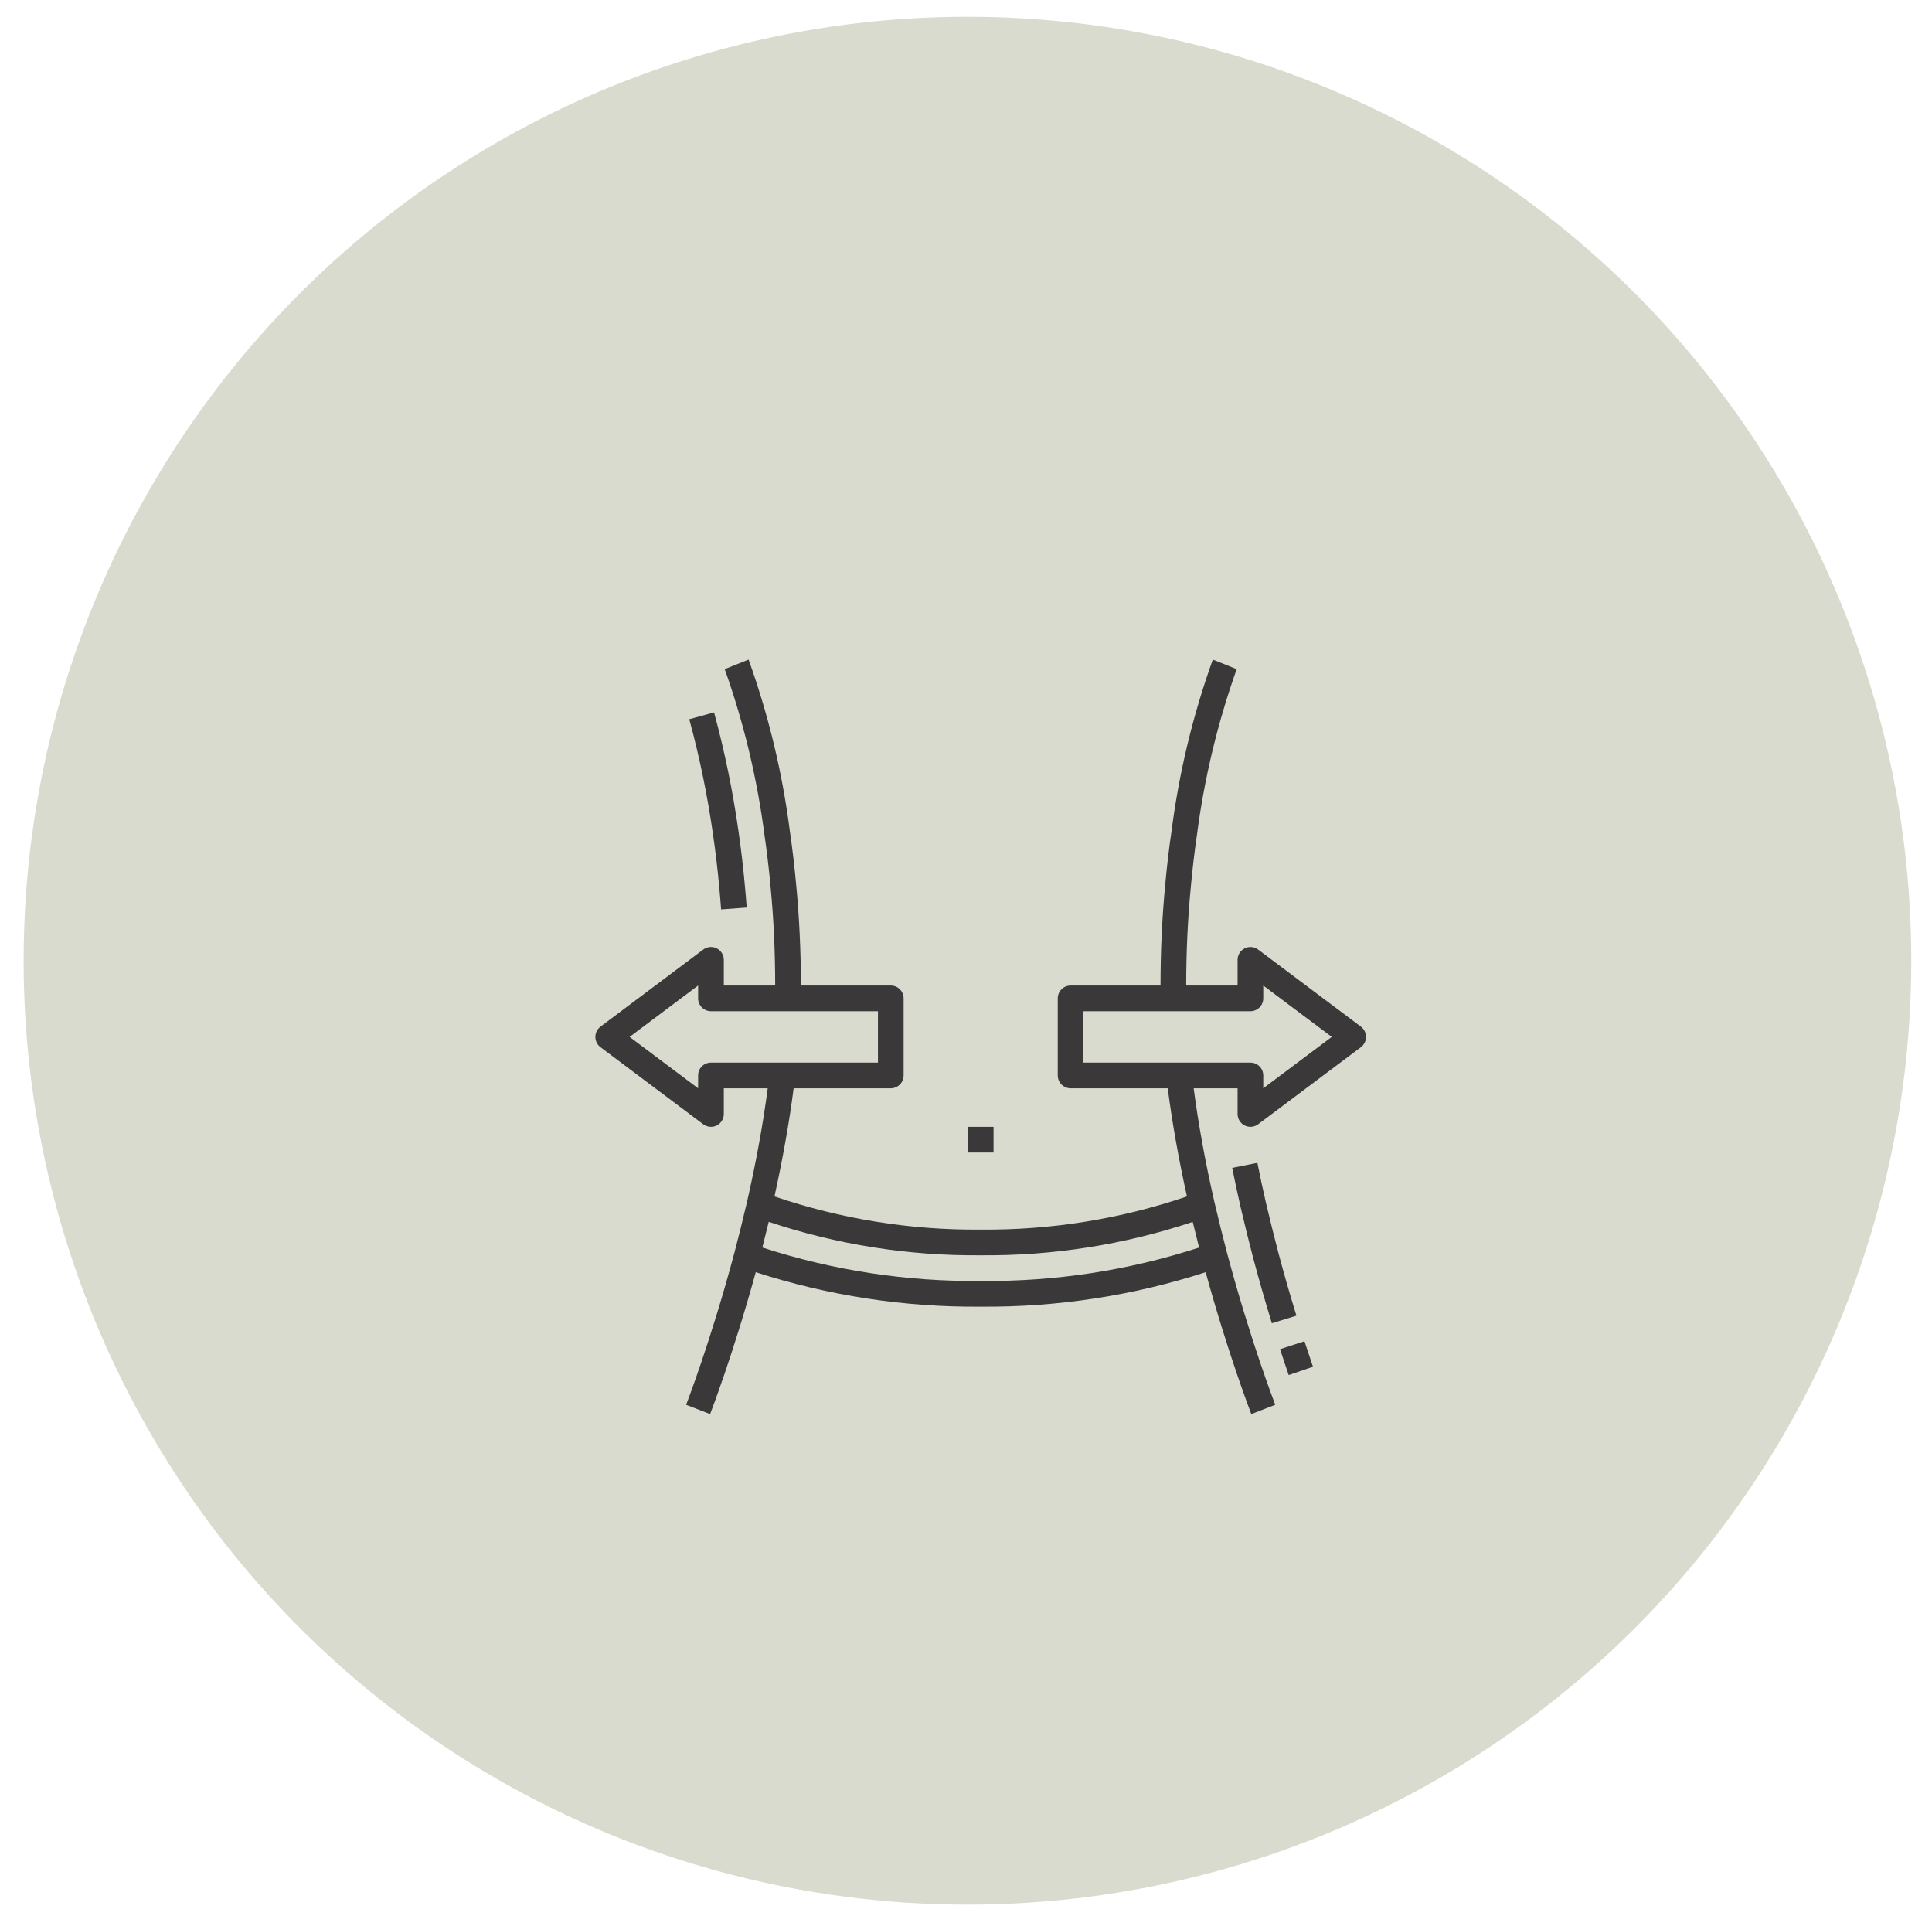
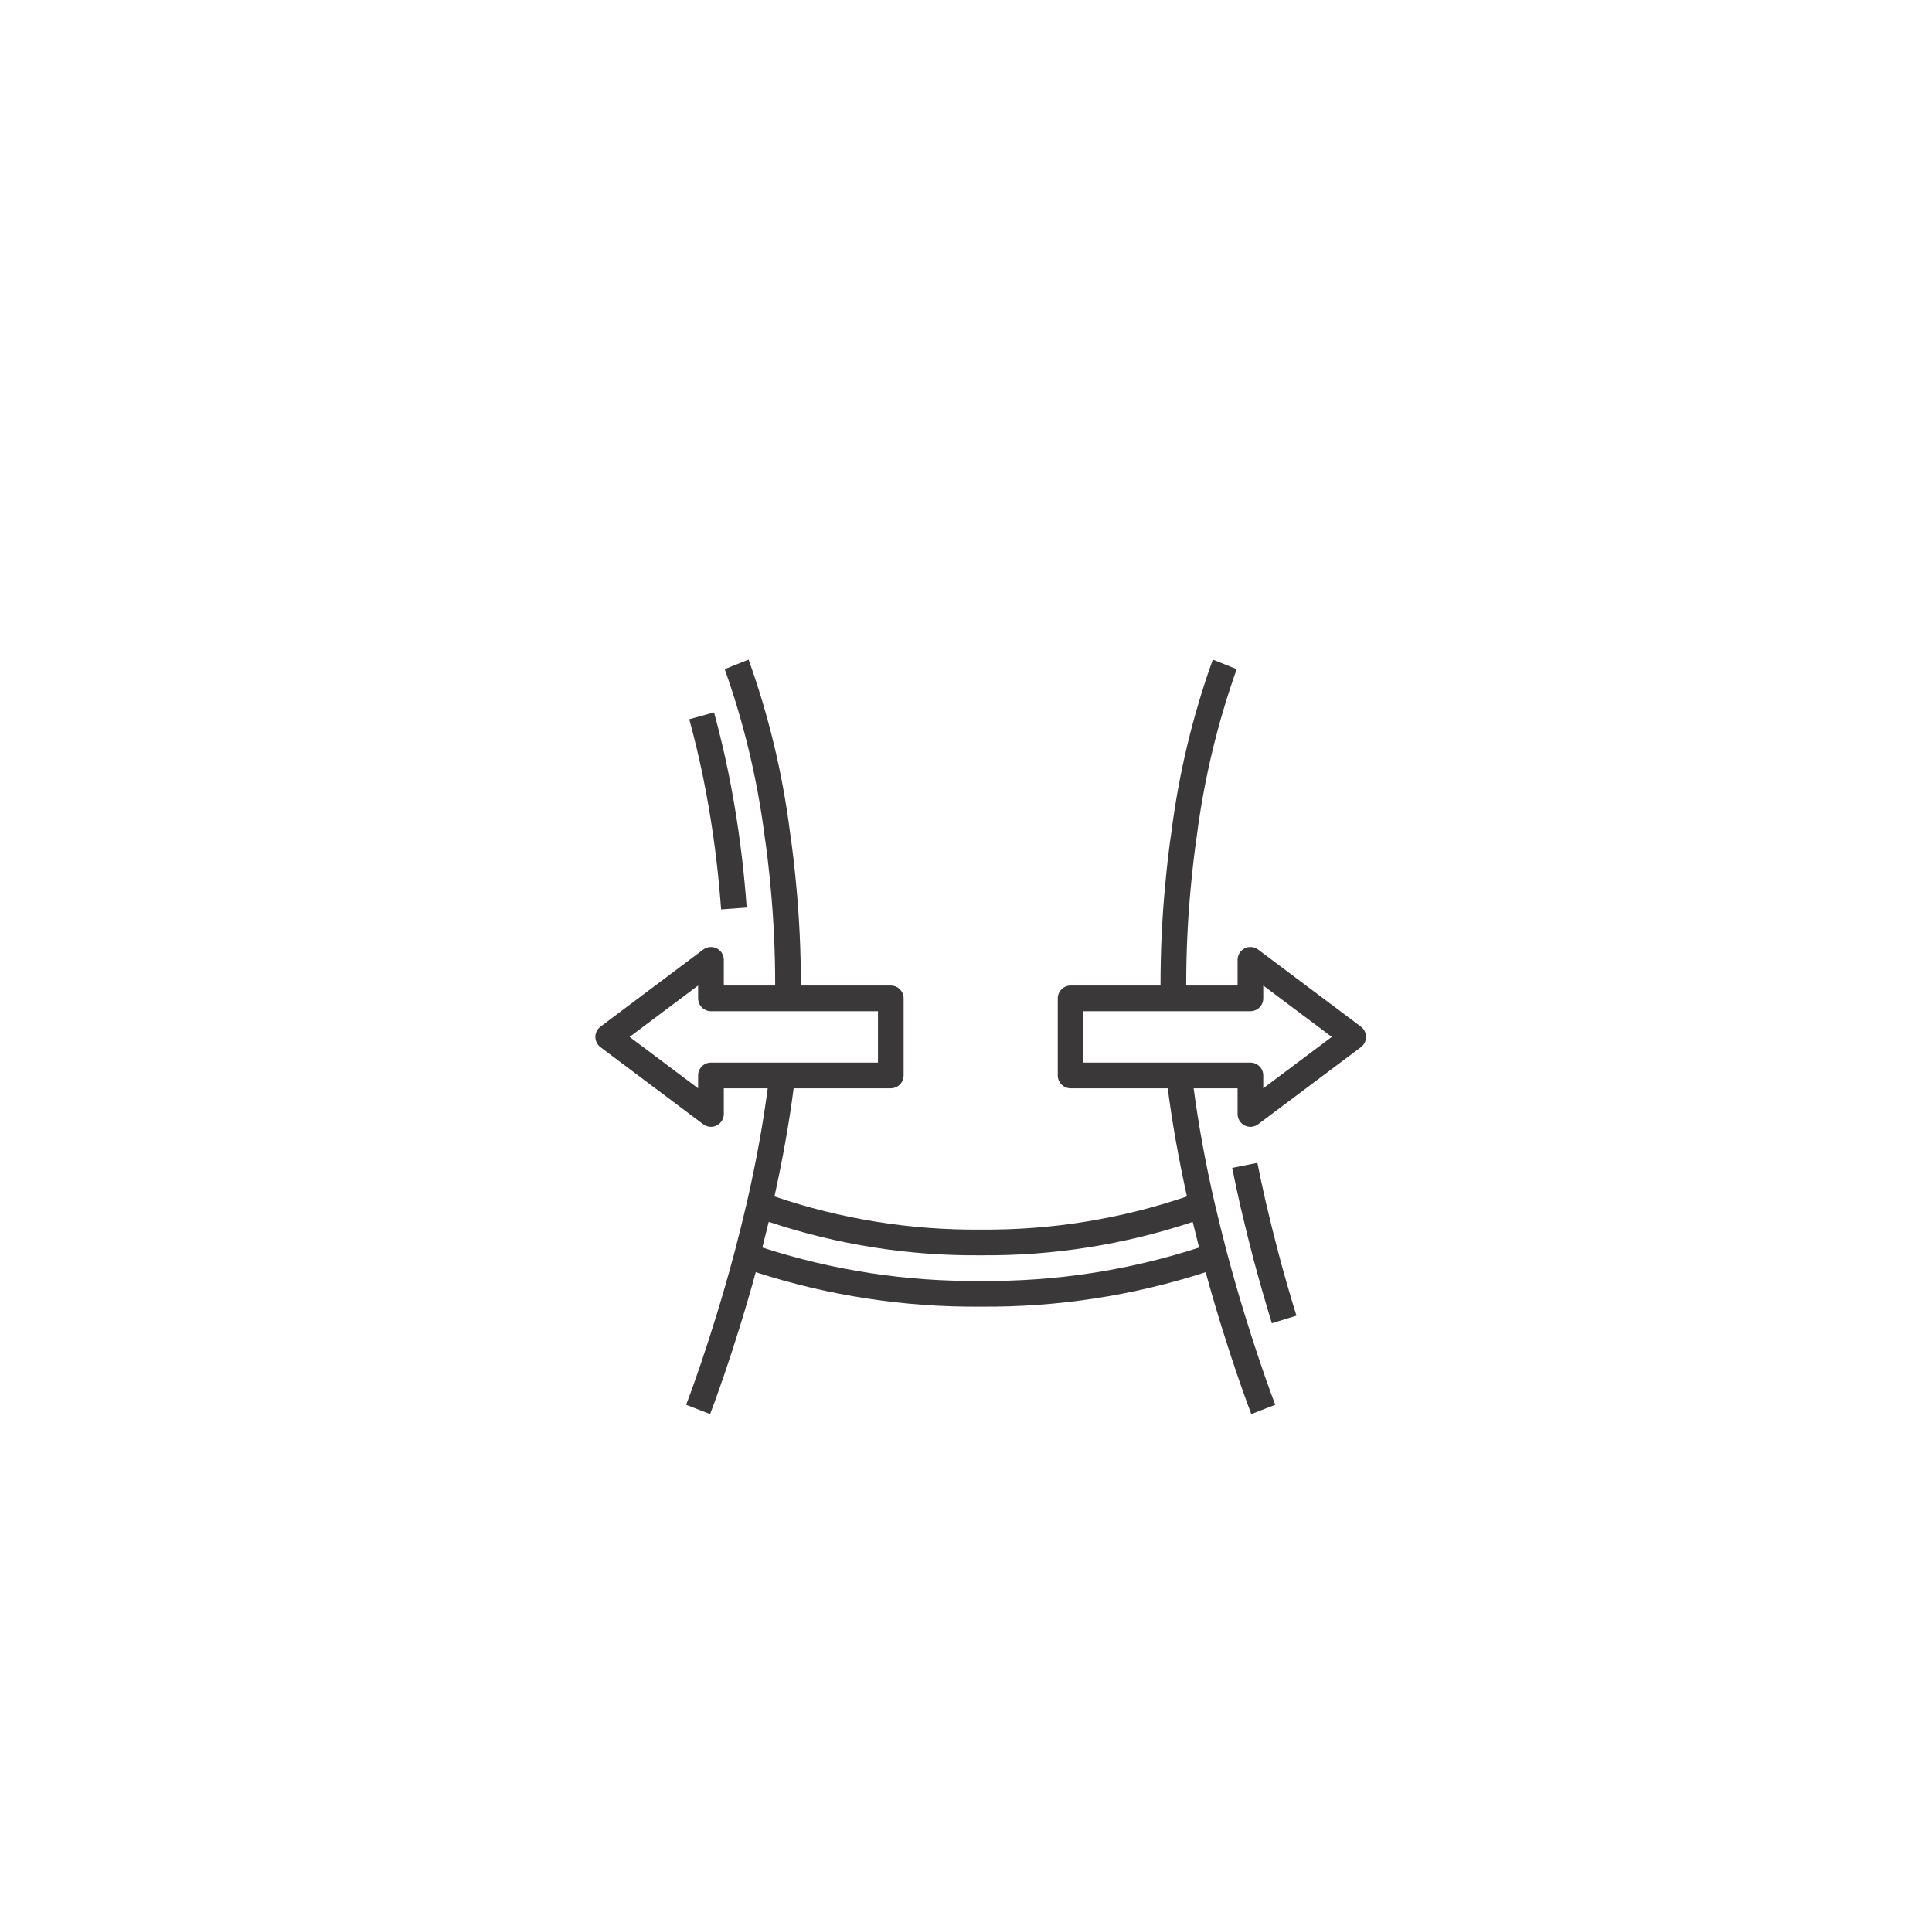
<svg xmlns="http://www.w3.org/2000/svg" width="73" height="72" viewBox="0 0 73 72" fill="none">
-   <circle cx="36.555" cy="36.295" r="35.662" fill="#D8DBCD" />
  <path d="M26.947 31.567C27.036 32.173 27.114 32.832 27.177 33.527C27.203 33.799 27.226 34.075 27.247 34.356L28.214 34.285C28.193 33.996 28.169 33.712 28.143 33.437C28.079 32.727 27.997 32.05 27.907 31.427C27.693 29.904 27.384 28.397 26.98 26.913L26.044 27.172C26.437 28.616 26.738 30.084 26.947 31.567Z" fill="#3A3839" />
-   <path d="M49.61 51.635C49.513 51.349 49.405 51.027 49.289 50.671L48.367 50.971C48.484 51.332 48.594 51.66 48.693 51.949L49.61 51.635Z" fill="#3A3839" />
  <path d="M47.826 45.408C47.716 44.926 47.61 44.434 47.51 43.932L46.558 44.121C46.66 44.632 46.767 45.133 46.881 45.626C47.037 46.295 47.198 46.944 47.36 47.562C47.574 48.364 47.808 49.181 48.057 49.992L48.985 49.706C48.739 48.908 48.508 48.105 48.299 47.314C48.139 46.707 47.98 46.065 47.826 45.408Z" fill="#3A3839" />
-   <path d="M37.541 42.571H36.57V43.541H37.541V42.571Z" fill="#3A3839" />
  <path d="M47.538 35.873C47.466 35.819 47.38 35.786 47.291 35.778C47.201 35.77 47.111 35.787 47.03 35.827C46.949 35.868 46.882 35.93 46.834 36.006C46.787 36.083 46.762 36.171 46.762 36.261V37.232H44.82C44.82 35.962 44.879 34.715 44.993 33.524C45.056 32.832 45.133 32.173 45.223 31.564C45.5 29.421 46.005 27.314 46.728 25.279L45.826 24.919C45.07 27.023 44.546 29.204 44.263 31.422C44.17 32.047 44.091 32.724 44.027 33.432C43.909 34.653 43.85 35.93 43.85 37.232H40.453C40.324 37.232 40.2 37.283 40.109 37.374C40.018 37.465 39.967 37.589 39.967 37.717V40.629C39.967 40.758 40.018 40.881 40.109 40.972C40.2 41.063 40.324 41.115 40.453 41.115H44.123C44.286 42.385 44.528 43.754 44.848 45.2C42.339 46.054 39.705 46.478 37.055 46.453C34.406 46.478 31.771 46.054 29.263 45.2C29.581 43.755 29.824 42.386 29.987 41.115H33.658C33.787 41.115 33.91 41.063 34.001 40.972C34.092 40.881 34.143 40.758 34.143 40.629V37.717C34.143 37.589 34.092 37.465 34.001 37.374C33.91 37.283 33.787 37.232 33.658 37.232H30.261C30.261 35.93 30.201 34.653 30.084 33.437C30.02 32.726 29.939 32.049 29.848 31.427C29.566 29.207 29.041 27.025 28.285 24.919L27.383 25.279C28.107 27.315 28.611 29.423 28.888 31.566C28.978 32.173 29.055 32.832 29.118 33.527C29.232 34.715 29.29 35.962 29.29 37.232H27.349V36.261C27.349 36.171 27.324 36.083 27.276 36.006C27.229 35.93 27.161 35.868 27.081 35.827C27 35.787 26.91 35.77 26.82 35.778C26.73 35.786 26.644 35.819 26.572 35.873L22.69 38.785C22.63 38.83 22.581 38.889 22.547 38.956C22.513 39.024 22.496 39.098 22.496 39.173C22.496 39.249 22.513 39.323 22.547 39.39C22.581 39.458 22.63 39.516 22.69 39.562L26.572 42.474C26.656 42.536 26.759 42.571 26.863 42.571C26.992 42.571 27.116 42.519 27.207 42.428C27.298 42.337 27.349 42.214 27.349 42.085V41.115H29.008C28.833 42.445 28.574 43.881 28.226 45.406C28.148 45.736 28.07 46.062 27.991 46.381C27.912 46.7 27.833 47.012 27.753 47.314C26.874 50.619 25.935 53.048 25.925 53.072L26.831 53.423C26.84 53.4 27.704 51.166 28.556 48.063C31.301 48.951 34.171 49.39 37.055 49.365C39.94 49.39 42.81 48.951 45.555 48.063C46.407 51.165 47.271 53.401 47.28 53.423L48.185 53.072C48.175 53.048 47.237 50.619 46.358 47.316C46.199 46.707 46.039 46.067 45.885 45.406C45.536 43.881 45.277 42.446 45.102 41.115H46.762V42.086C46.762 42.176 46.787 42.264 46.834 42.341C46.882 42.417 46.949 42.48 47.03 42.52C47.111 42.56 47.201 42.577 47.291 42.569C47.38 42.561 47.466 42.528 47.538 42.474L51.421 39.562C51.481 39.517 51.53 39.458 51.564 39.391C51.597 39.323 51.615 39.249 51.615 39.174C51.615 39.099 51.597 39.024 51.564 38.957C51.53 38.889 51.481 38.831 51.421 38.785L47.538 35.873ZM26.863 40.144C26.735 40.144 26.611 40.195 26.52 40.286C26.429 40.377 26.378 40.501 26.378 40.629V41.115L23.79 39.173L26.378 37.232V37.717C26.378 37.846 26.429 37.969 26.52 38.06C26.611 38.151 26.735 38.203 26.863 38.203H33.173V40.144H26.863ZM37.055 48.394C34.255 48.422 31.468 47.995 28.805 47.13C28.824 47.056 28.842 46.978 28.861 46.904C28.905 46.727 28.949 46.55 28.994 46.37C29.011 46.299 29.029 46.231 29.046 46.16C31.627 47.022 34.334 47.449 37.055 47.424C39.777 47.449 42.484 47.023 45.066 46.162C45.083 46.231 45.1 46.298 45.117 46.367C45.162 46.55 45.207 46.73 45.252 46.908C45.27 46.982 45.288 47.059 45.307 47.132C42.643 47.997 39.856 48.423 37.055 48.394ZM47.732 41.115V40.629C47.732 40.501 47.681 40.377 47.59 40.286C47.499 40.195 47.376 40.144 47.247 40.144H40.938V38.203H47.247C47.376 38.203 47.499 38.151 47.59 38.06C47.681 37.969 47.732 37.846 47.732 37.717V37.232L50.321 39.173L47.732 41.115Z" fill="#3A3839" />
</svg>